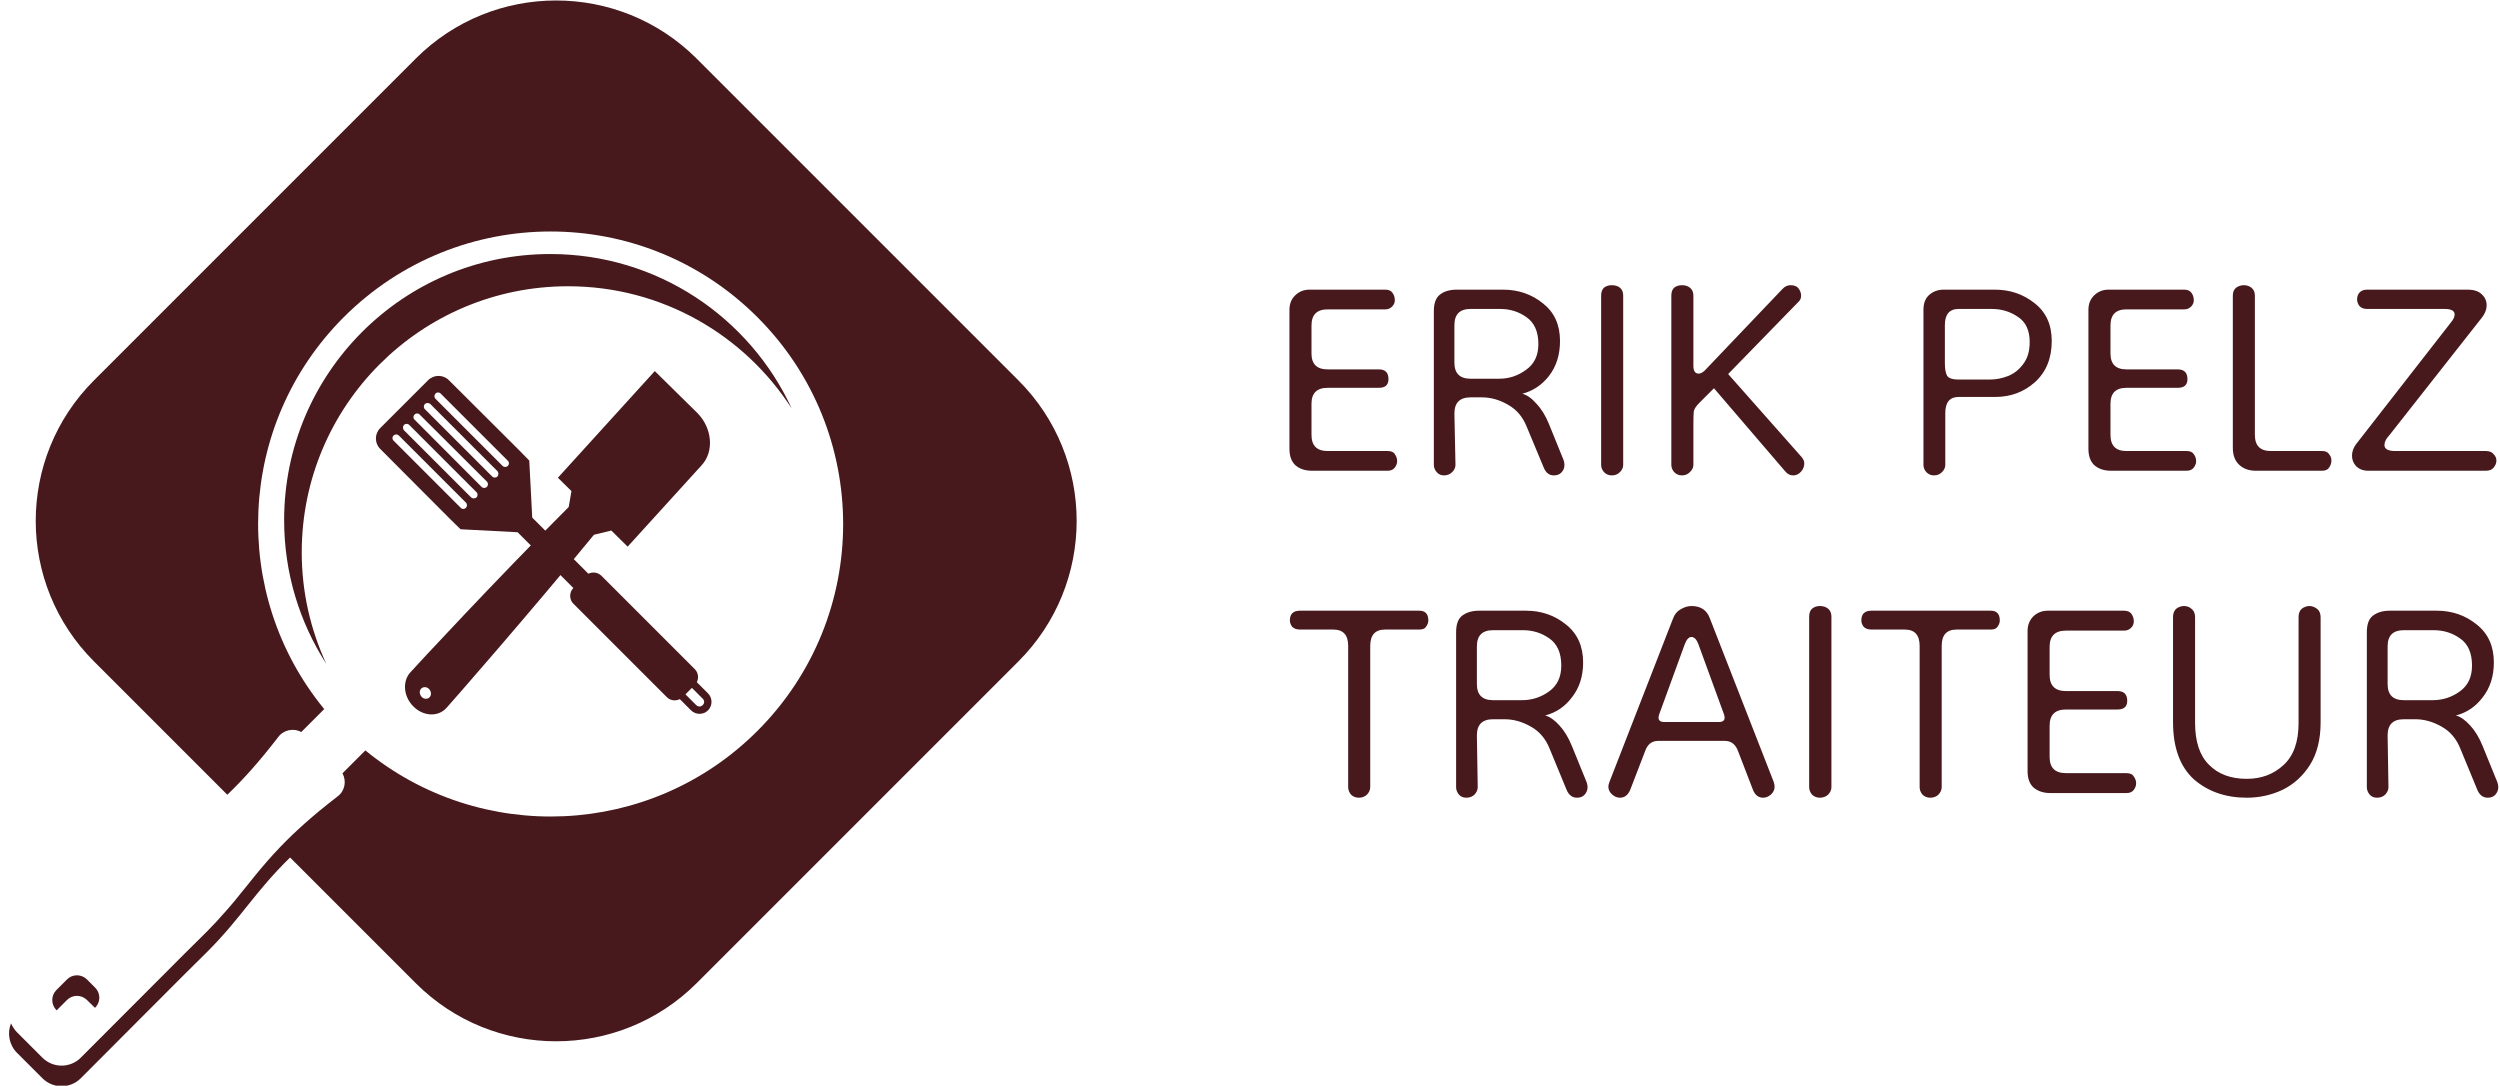
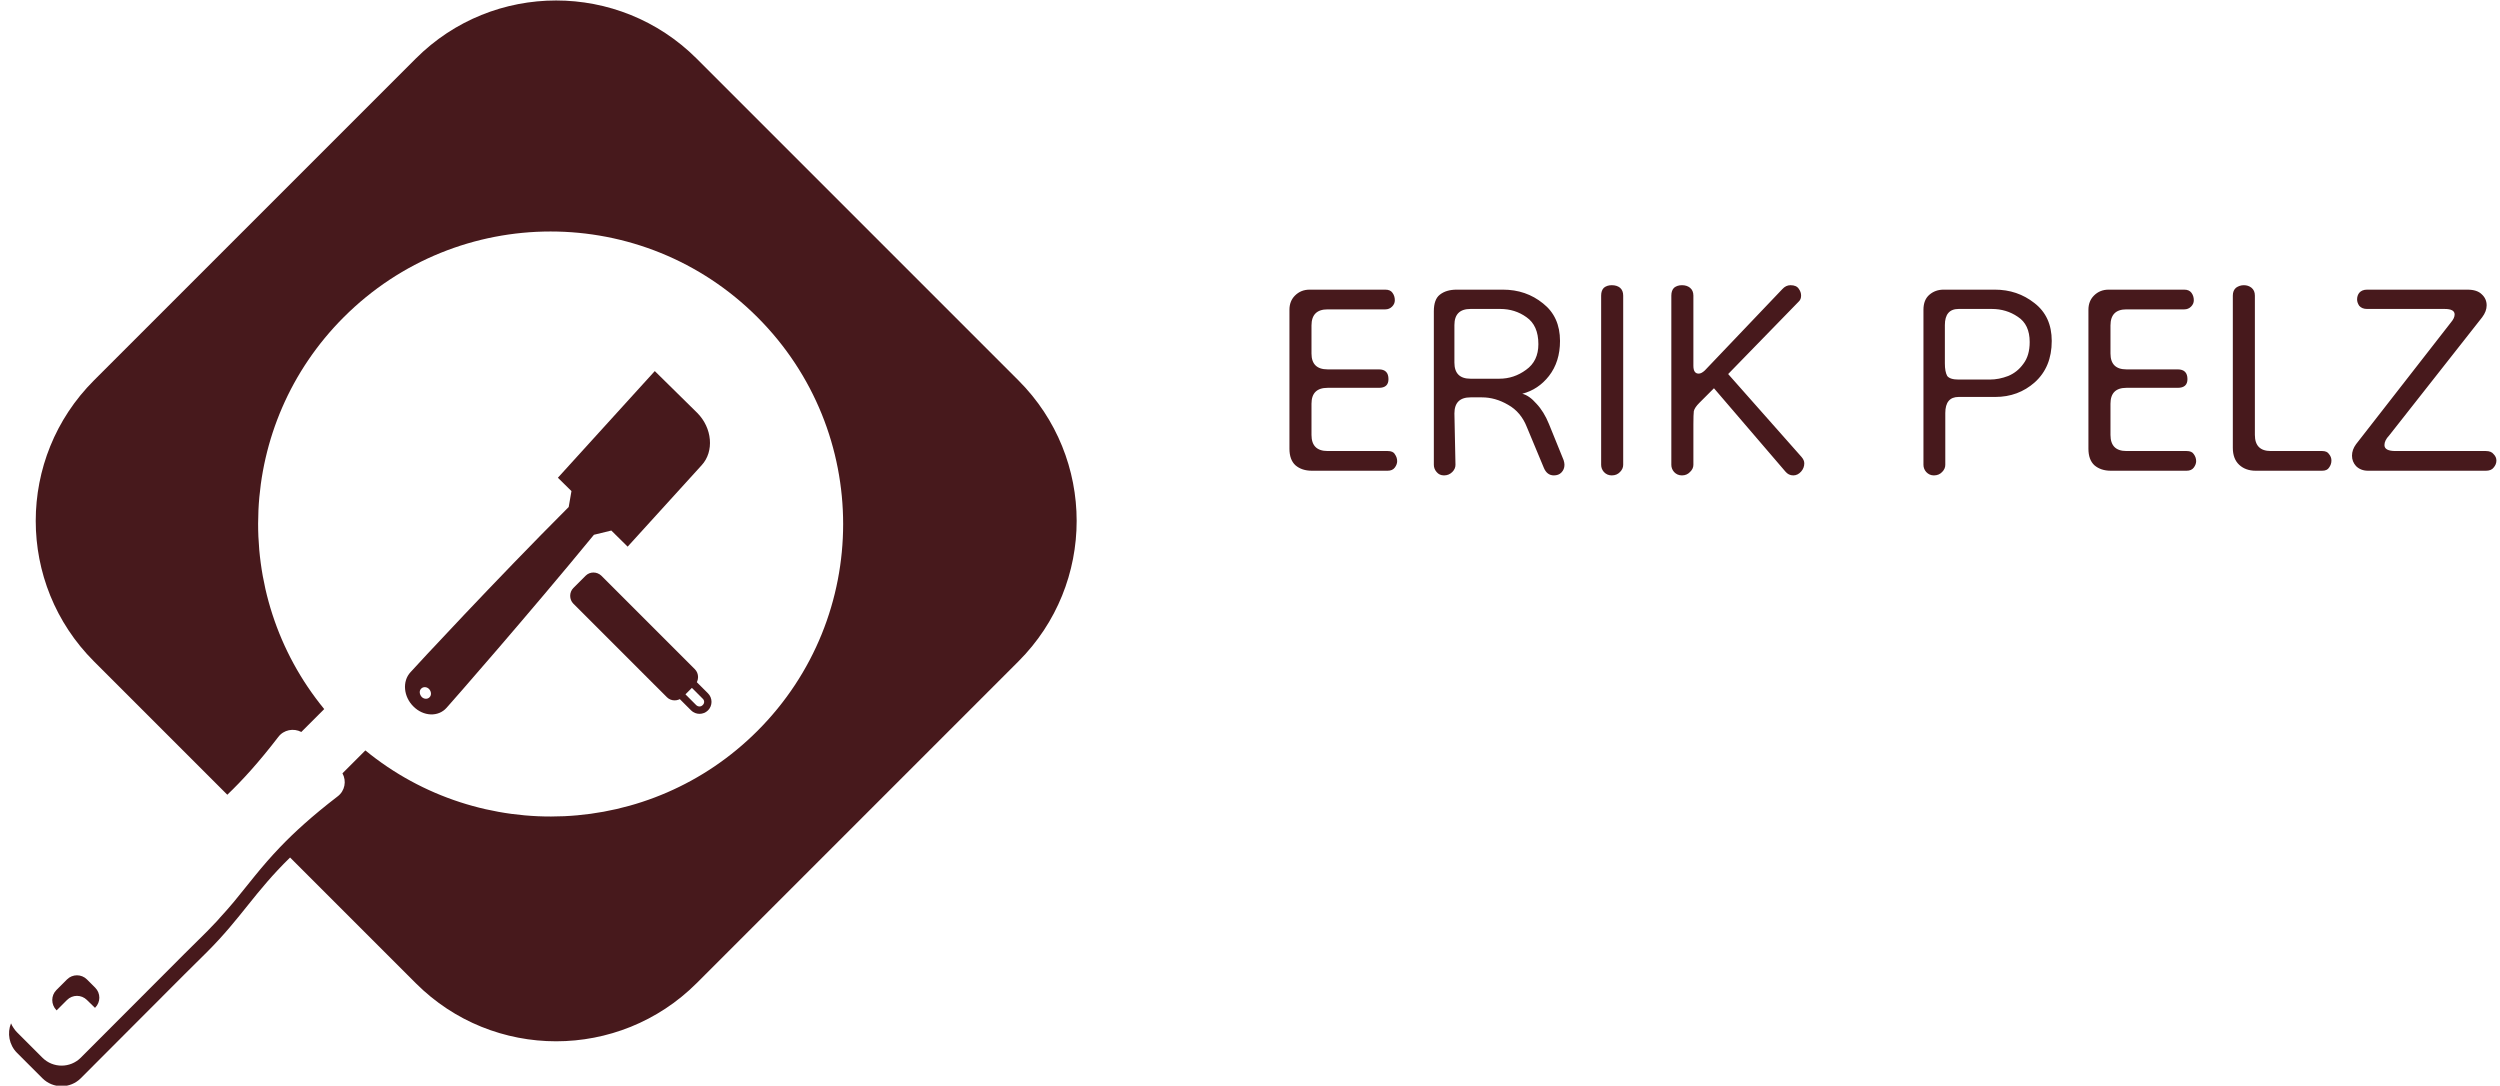
<svg xmlns="http://www.w3.org/2000/svg" version="1.2" viewBox="0 0 1179 512" width="1179" height="512">
  <style>.a{fill:#47191c}</style>
-   <path class="a" d="m41 471.6l3.8 3.7 0.1-0.1c2.6-2.6 2.6-6.8 0-9.4l-3.9-3.9c-2.6-2.6-6.8-2.6-9.4 0l-5 5c-2.6 2.6-2.6 6.8 0 9.5l0.1 0.1 4.9-4.9c2.6-2.6 6.8-2.6 9.4 0z" />
+   <path class="a" d="m41 471.6l3.8 3.7 0.1-0.1c2.6-2.6 2.6-6.8 0-9.4l-3.9-3.9c-2.6-2.6-6.8-2.6-9.4 0l-5 5c-2.6 2.6-2.6 6.8 0 9.5l0.1 0.1 4.9-4.9c2.6-2.6 6.8-2.6 9.4 0" />
  <path class="a" d="m196.1 27.6l-151.8 151.8c-36.6 36.6-36.6 95.9 0 132.5l62.9 62.9c7-6.7 14.7-15.1 24-27.2 2.6-3.5 7.3-4.3 10.9-2.4l10.8-10.8c-44.4-54.1-41.4-134.2 9.2-184.8 53.9-53.9 141.2-53.9 195.1 0 53.9 53.9 53.9 141.2 0 195.1-50.6 50.6-130.7 53.6-184.9 9.2l-10.8 10.8c2 3.6 1.2 8.3-2.3 10.9-12.1 9.3-20.5 17-27.2 24-8.8 9.2-14.6 17.1-21.7 25.7q-1.2 1.4-2.4 2.8-0.7 0.8-1.4 1.6-1.4 1.6-2.8 3.1-0.7 0.8-1.4 1.6c-1.5 1.5-3 3.1-4.6 4.8l-10.9 10.8-48.7 48.8c-5 5-13.1 5-18.1 0l-6-6-6-6q-0.9-0.9-1.6-2-0.7-1-1.2-2.2c-1.9 4.6-0.9 10.2 2.8 13.9l6 6 6 6c5 5 13.1 5 18.1 0l48.7-48.8 10.9-10.8c16.2-16.2 22.4-28.2 39.1-44.5l59.3 59.3c36.5 36.5 95.8 36.5 132.4 0l151.8-151.8c36.6-36.6 36.6-95.9 0-132.5l-151.8-151.8c-36.6-36.5-95.9-36.5-132.4 0z" />
-   <path class="a" d="m373.4 192.7c-19.9-43.1-63.4-72.9-113.9-72.9-69.3 0-125.5 56.2-125.5 125.5 0 25 7.3 48.2 19.9 67.8-7.4-16-11.6-33.8-11.6-52.6 0-69.3 56.2-125.5 125.6-125.5 44.3 0 83.2 23 105.5 57.7z" />
  <path class="a" d="m263.1 225.3l6.4 6.3-1.3 7.5c-34.2 34.2-72.4 75.4-74.6 77.9-4 4.3-3.3 11.6 1.4 16.2 4.7 4.7 11.7 5 15.6 0.6 2.2-2.4 38.9-44.3 69.5-81.6l8.2-2 7.7 7.6 34.9-38.4c6-6.5 5-17.6-2.1-24.7l-20-19.7zm-60.5 103.5c-0.9 1-2.6 1-3.7-0.1-1.1-1.2-1.3-2.9-0.3-3.9 0.9-1 2.6-1 3.7 0.1 1.1 1.1 1.3 2.9 0.3 3.9z" />
-   <path class="a" d="m179.3 211.7l32.9 33 5 4.9 26.9 1.4 27.5 27.5 6.9-6.9-27.5-27.5-1.4-26.9-4.9-5-33-32.9c-2.7-2.7-7.1-2.7-9.8 0l-22.6 22.6c-2.7 2.7-2.7 7.1 0 9.8zm26.1-26.1c0.6-0.7 1.8-0.7 2.4 0l31.7 31.7c0.7 0.6 0.7 1.7 0 2.4-0.7 0.7-1.8 0.7-2.5 0l-31.6-31.6c-0.7-0.7-0.7-1.8 0-2.5zm-5 4.9c0.7-0.6 1.8-0.6 2.5 0l31.7 31.7c0.6 0.7 0.6 1.8 0 2.5-0.7 0.7-1.8 0.7-2.5 0l-31.7-31.7c-0.7-0.7-0.7-1.8 0-2.5zm-4.9 5c0.7-0.7 1.8-0.7 2.4 0l31.7 31.6c0.7 0.7 0.7 1.8 0 2.5-0.7 0.7-1.8 0.7-2.5 0l-31.6-31.7c-0.7-0.6-0.7-1.7 0-2.4zm-5 4.9c0.7-0.7 1.8-0.7 2.5 0l31.7 31.7c0.7 0.7 0.7 1.8 0 2.5-0.7 0.6-1.8 0.6-2.5 0l-31.7-31.7c-0.6-0.7-0.6-1.8 0-2.5zm-4.9 5c0.7-0.7 1.8-0.7 2.5 0l31.6 31.6c0.7 0.7 0.7 1.8 0 2.5-0.7 0.7-1.8 0.7-2.4 0l-31.7-31.7c-0.7-0.6-0.7-1.8 0-2.4z" />
  <path class="a" d="m315.7 324.8l10.2 10.2c2.2 2.2 5.8 2.2 8 0 2.2-2.2 2.2-5.8 0-8l-10.2-10.2c-2.2-2.2-5.8-2.2-8 0-2.3 2.2-2.3 5.8 0 8zm5.5-5.5l10.2 10.2c0.9 0.8 0.9 2.2 0 3-0.8 0.9-2.2 0.9-3.1 0l-10.2-10.2c-0.8-0.8-0.8-2.2 0-3 0.9-0.9 2.3-0.9 3.1 0z" />
  <path class="a" d="m276.2 271.5c2-2 5.3-2 7.4 0l44.1 44.1c2 2 2 5.4 0 7.4l-5.8 5.8c-2.1 2-5.4 2-7.4 0l-44.1-44.1c-2-2-2-5.4 0-7.4z" />
  <path class="a" d="m654.4 222h-35.7q-4.8 0-7.8-2.6-2.8-2.6-2.8-7.8v-65.5q0-4.1 2.6-6.7 2.8-2.8 6.9-2.8h35.7q2.4 0 3.4 1.5 1.1 1.5 1.1 3.5 0 1.7-1.3 3-1.3 1.3-3.2 1.3h-27.2q-7.6 0-7.6 7.6v13.2q0 7.5 7.6 7.5h24.2q4.5 0 4.5 4.6 0 4.1-4.5 4.1h-24.2q-7.6 0-7.6 7.5v14.7q0 7.6 7.6 7.6h28.3q2.6 0 3.4 1.5 1.1 1.5 1.1 3.3 0 1.5-1.1 3-1.1 1.5-3.4 1.5zm26.6 2.2q-2.2 0-3.5-1.6-1.3-1.5-1.3-3.4v-72.4q0-5.6 2.8-7.8 3-2.4 8-2.4h21.8q10.9 0 18.9 6.5 8 6.3 8 17.7 0 9.8-5.2 16.5-5 6.4-12.6 8.4 3.3 0.8 6.7 4.7 3.5 3.7 5.9 9.6l6.9 17q0.4 1.3 0.4 2.2 0 2.2-1.5 3.7-1.3 1.3-3.5 1.3-3.2 0-4.7-3.5l-8-19.2q-2.8-7.2-8.9-10.6-6-3.5-12.3-3.5h-5.4q-7.6 0-7.6 7.6l0.5 24.2q0 1.9-1.5 3.4-1.6 1.6-3.9 1.6zm12.5-45.6h13.6q6.9 0 12.6-4.2 5.8-4.1 5.8-12.1 0-8.8-5.6-12.7-5.4-3.9-12.4-3.9h-14q-7.6 0-7.6 7.6v17.7q0 7.6 7.6 7.6zm66.6 45.6q-2.2 0-3.7-1.6-1.3-1.5-1.3-3.4v-79.8q0-2.4 1.3-3.7 1.5-1.2 3.7-1.2 2.4 0 3.9 1.2 1.5 1.3 1.5 3.7v79.8q0 1.9-1.5 3.4-1.5 1.6-3.9 1.6zm33.1 0q-2.2 0-3.7-1.6-1.3-1.5-1.3-3.4v-79.8q0-2.4 1.3-3.7 1.5-1.2 3.7-1.2 2.3 0 3.8 1.2 1.6 1.3 1.6 3.7v33.1q0 3.7 2.5 3.7 1.3 0 2.9-1.5l36.5-38.3q1.7-1.9 3.9-1.9 2.8 0 3.9 1.7 1.1 1.5 1.1 3.2 0 1.8-1.1 2.8l-33.3 34.2 34.6 39.1q1.3 1.5 1.3 3 0 2.2-1.5 3.9-1.6 1.8-3.7 1.8-2.2 0-3.7-1.8l-33.7-39.3-6.9 6.9q-2.2 2.2-2.6 3.9-0.2 1.7-0.2 6.1v19.2q0 1.9-1.6 3.4-1.5 1.6-3.8 1.6zm118.8 0q-2.1 0-3.6-1.6-1.3-1.5-1.3-3.4v-73.1q0-4.7 2.8-7.1 2.8-2.4 6.7-2.4h24.2q10.6 0 18.6 6.3 8.2 6.3 8.2 17.9 0 12.3-8 19.5-7.8 6.9-18.6 6.9h-17.3q-6.3 0-6.3 7.6v24.4q0 1.9-1.5 3.4-1.5 1.6-3.9 1.6zm11.7-45.2h14.7q4.3 0 8.7-1.7 4.3-1.8 7.1-5.7 3-3.9 3-10.3 0-8.3-5.6-11.9-5.4-3.7-12.3-3.7h-15.6q-6.5 0-6.5 7.6v18.1q0 3.9 1.1 5.9 1.3 1.7 5.4 1.7zm107.5 43h-35.7q-4.8 0-7.8-2.6-2.8-2.6-2.8-7.8v-65.5q0-4.1 2.6-6.7 2.8-2.8 6.9-2.8h35.7q2.3 0 3.4 1.5 1.1 1.5 1.1 3.5 0 1.7-1.3 3-1.3 1.3-3.2 1.3h-27.3q-7.5 0-7.5 7.6v13.2q0 7.5 7.5 7.5h24.2q4.6 0 4.6 4.6 0 4.1-4.6 4.1h-24.2q-7.5 0-7.5 7.5v14.7q0 7.6 7.5 7.6h28.4q2.5 0 3.4 1.5 1.1 1.5 1.1 3.3 0 1.5-1.1 3-1.1 1.5-3.4 1.5zm63.9 0h-31.3q-4.8 0-7.8-2.8-3-2.8-3-8v-71.8q0-2.4 1.5-3.7 1.7-1.2 3.7-1.2 2.1 0 3.6 1.2 1.6 1.3 1.6 3.7v65.7q0 7.6 7.5 7.6h24.2q2.4 0 3.3 1.5 1.1 1.3 1.1 3 0 1.8-1.1 3.3-0.9 1.5-3.3 1.5zm77.2 0h-55.5q-3.5 0-5.7-2.2-1.9-2.1-1.9-4.9 0-2.8 1.9-5.4l44.8-57.5q1.7-2 1.7-3.7 0-2.6-4.7-2.6h-36.6q-2.4 0-3.7-1.5-1-1.5-1-3 0-1.8 1-3.1 1.3-1.5 3.7-1.5h47.4q4.5 0 6.7 2.2 2.3 2.1 2.3 5.2 0 2.8-2.1 5.6l-43.9 55.8q-2.2 2.3-2.2 4.5 0 2.8 5.2 2.8h42.6q2.6 0 3.7 1.5 1.3 1.3 1.3 3 0 1.8-1.3 3.3-1.1 1.5-3.7 1.5z" />
-   <path class="a" d="m640.8 376.2q-2.2 0-3.7-1.5-1.3-1.6-1.3-3.5v-66.6q0-7.7-7-7.7h-15.7q-2.4 0-3.7-1.3-1.1-1.5-1.1-3 0-4.6 4.8-4.6h56.2q4.3 0 4.3 4.6 0 1.5-1.1 3-0.8 1.3-3.2 1.3h-16.1q-7 0-7 7.7v66.6q0 1.9-1.5 3.5-1.5 1.5-3.9 1.5zm50.7 0q-2.2 0-3.5-1.5-1.3-1.6-1.3-3.5v-73q0-5.6 2.8-7.8 3.1-2.4 8.1-2.4h22q10.9 0 18.9 6.5 8.1 6.4 8.1 17.9 0 9.8-5.3 16.5-5 6.6-12.6 8.5 3.3 0.9 6.8 4.8 3.4 3.7 5.8 9.6l7 17.2q0.4 1.3 0.4 2.2 0 2.1-1.5 3.7-1.3 1.3-3.5 1.3-3.2 0-4.8-3.5l-8-19.4q-2.8-7.2-8.9-10.6-6.1-3.5-12.4-3.5h-5.5q-7.6 0-7.6 7.6l0.4 24.4q0 1.9-1.5 3.5-1.5 1.5-3.9 1.5zm12.6-46h13.7q7 0 12.7-4.1 5.8-4.1 5.8-12.2 0-8.9-5.6-12.8-5.5-3.9-12.4-3.9h-14.2q-7.6 0-7.6 7.6v17.8q0 7.6 7.6 7.6zm59.9 46q-2 0-3.7-1.5-1.8-1.6-1.8-3.7 0-0.9 0.5-2.2l30-77.1q1.1-3 3.5-4.3 2.6-1.6 5.2-1.6 6.6 0 8.7 5.9l30.1 77.1q0.4 1.3 0.4 2.2 0 2.1-1.7 3.7-1.8 1.5-3.7 1.5-3.3 0-4.8-3.7l-7.2-18.7q-1.8-4.4-6.1-4.4h-31.4q-4.3 0-6 4.4l-7.2 18.7q-1.6 3.7-4.8 3.7zm20.9-35.7h25.7q3.7 0 2.4-3.7l-12-32.9q-1.3-3.5-3.3-3.5-1.9 0-3.2 3.5l-12 32.9q-1.3 3.7 2.4 3.7zm73.3 35.7q-2.1 0-3.7-1.5-1.3-1.6-1.3-3.5v-80.4q0-2.4 1.3-3.7 1.6-1.3 3.7-1.3 2.4 0 4 1.3 1.5 1.3 1.5 3.7v80.4q0 1.9-1.5 3.5-1.6 1.5-4 1.5zm52.1 0q-2.2 0-3.7-1.5-1.3-1.6-1.3-3.5v-66.6q0-7.7-7-7.7h-15.7q-2.4 0-3.7-1.3-1.1-1.5-1.1-3 0-4.6 4.8-4.6h56.2q4.3 0 4.3 4.6 0 1.5-1.1 3-0.8 1.3-3.2 1.3h-16.1q-7 0-7 7.7v66.6q0 1.9-1.5 3.5-1.5 1.5-3.9 1.5zm92.5-2.2h-35.9q-4.8 0-7.9-2.6-2.8-2.6-2.8-7.8v-66q0-4.1 2.6-6.8 2.8-2.8 7-2.8h35.9q2.4 0 3.5 1.5 1.1 1.6 1.1 3.5 0 1.8-1.3 3.1-1.3 1.3-3.3 1.3h-27.4q-7.7 0-7.7 7.6v13.3q0 7.6 7.7 7.6h24.3q4.6 0 4.6 4.6 0 4.1-4.6 4.1h-24.3q-7.7 0-7.7 7.6v14.8q0 7.6 7.7 7.6h28.5q2.6 0 3.5 1.6 1.1 1.5 1.1 3.2 0 1.6-1.1 3.1-1.1 1.5-3.5 1.5zm81.2-32.9v-50q0-2.7 1.5-4 1.7-1.3 3.7-1.3 1.7 0 3.5 1.3 1.7 1.3 1.7 4v49.6q0 12-5 20-5 7.9-13 11.8-7.9 3.7-16.8 3.7-15 0-25-8.7-9.8-9-9.8-27v-49.4q0-2.7 1.5-4 1.7-1.3 3.7-1.3 2 0 3.5 1.3 1.7 1.3 1.7 4v49.8q0 13.3 6.6 19.8 6.5 6.6 17.8 6.6 10.2 0 17.2-6.4 7.2-6.5 7.2-19.8zm37 35.1q-2.2 0-3.5-1.5-1.3-1.6-1.3-3.5v-73q0-5.6 2.8-7.8 3.1-2.4 8.1-2.4h22q10.9 0 18.9 6.5 8.1 6.4 8.1 17.9 0 9.8-5.3 16.5-5 6.6-12.6 8.5 3.3 0.9 6.8 4.8 3.4 3.7 5.8 9.6l7 17.2q0.4 1.3 0.4 2.2 0 2.1-1.5 3.7-1.3 1.3-3.5 1.3-3.2 0-4.8-3.5l-8-19.4q-2.8-7.2-8.9-10.6-6.1-3.5-12.4-3.5h-5.5q-7.6 0-7.6 7.6l0.4 24.4q0 1.9-1.5 3.5-1.5 1.5-3.9 1.5zm12.6-46h13.7q7 0 12.7-4.1 5.8-4.1 5.8-12.2 0-8.9-5.6-12.8-5.5-3.9-12.4-3.9h-14.2q-7.6 0-7.6 7.6v17.8q0 7.6 7.6 7.6z" />
</svg>